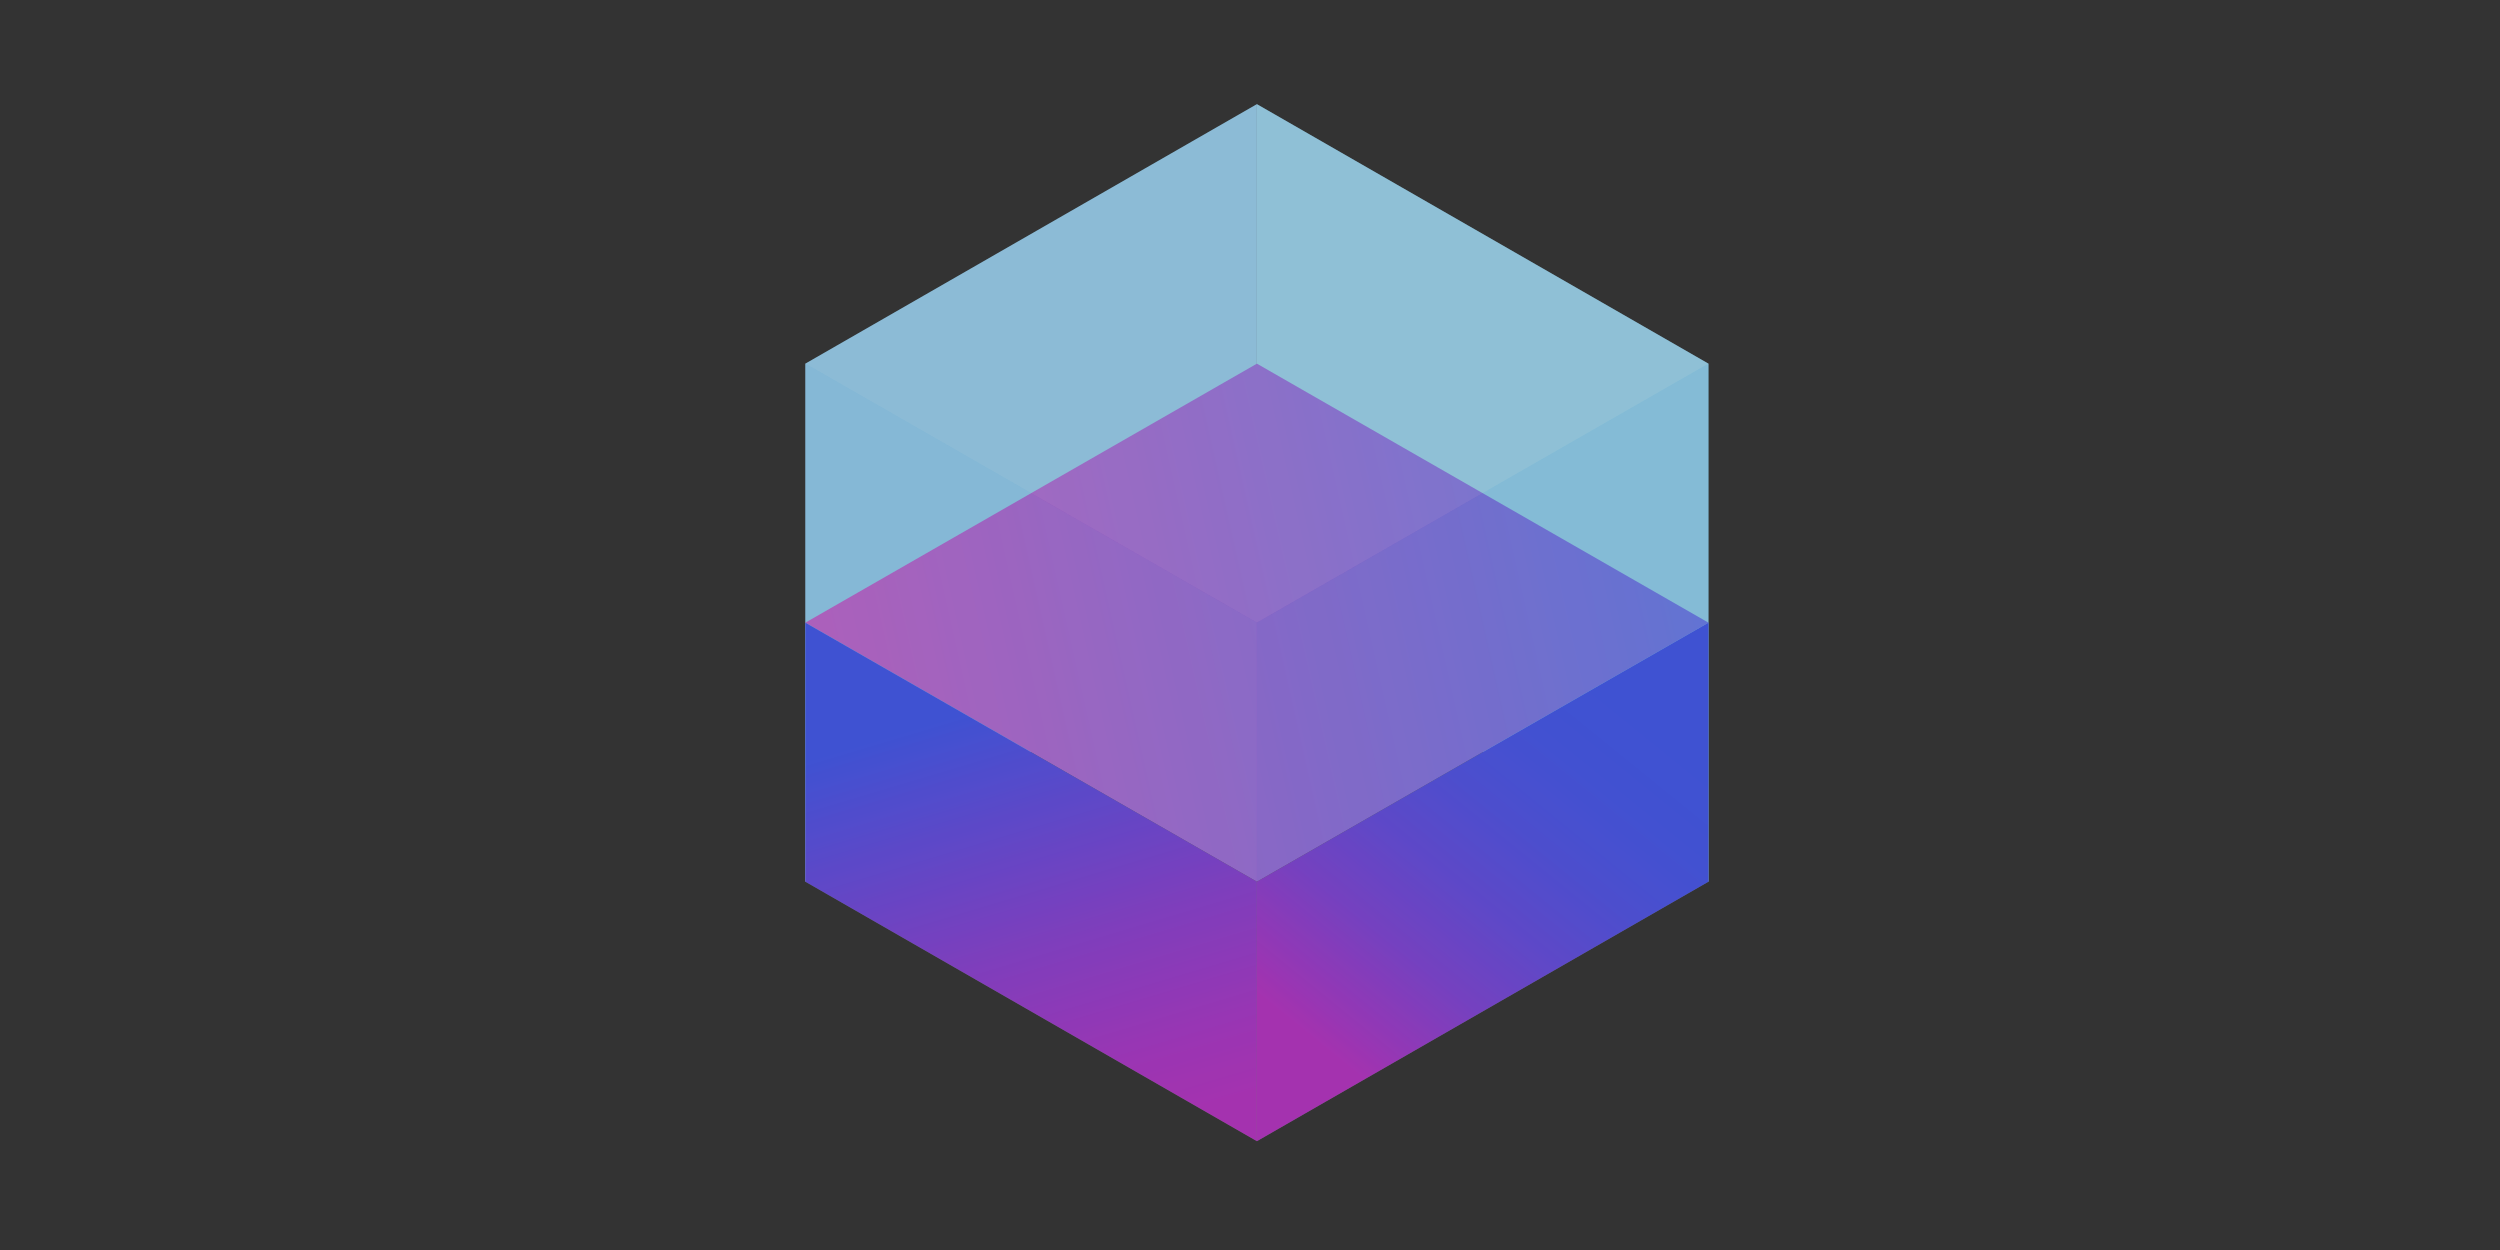
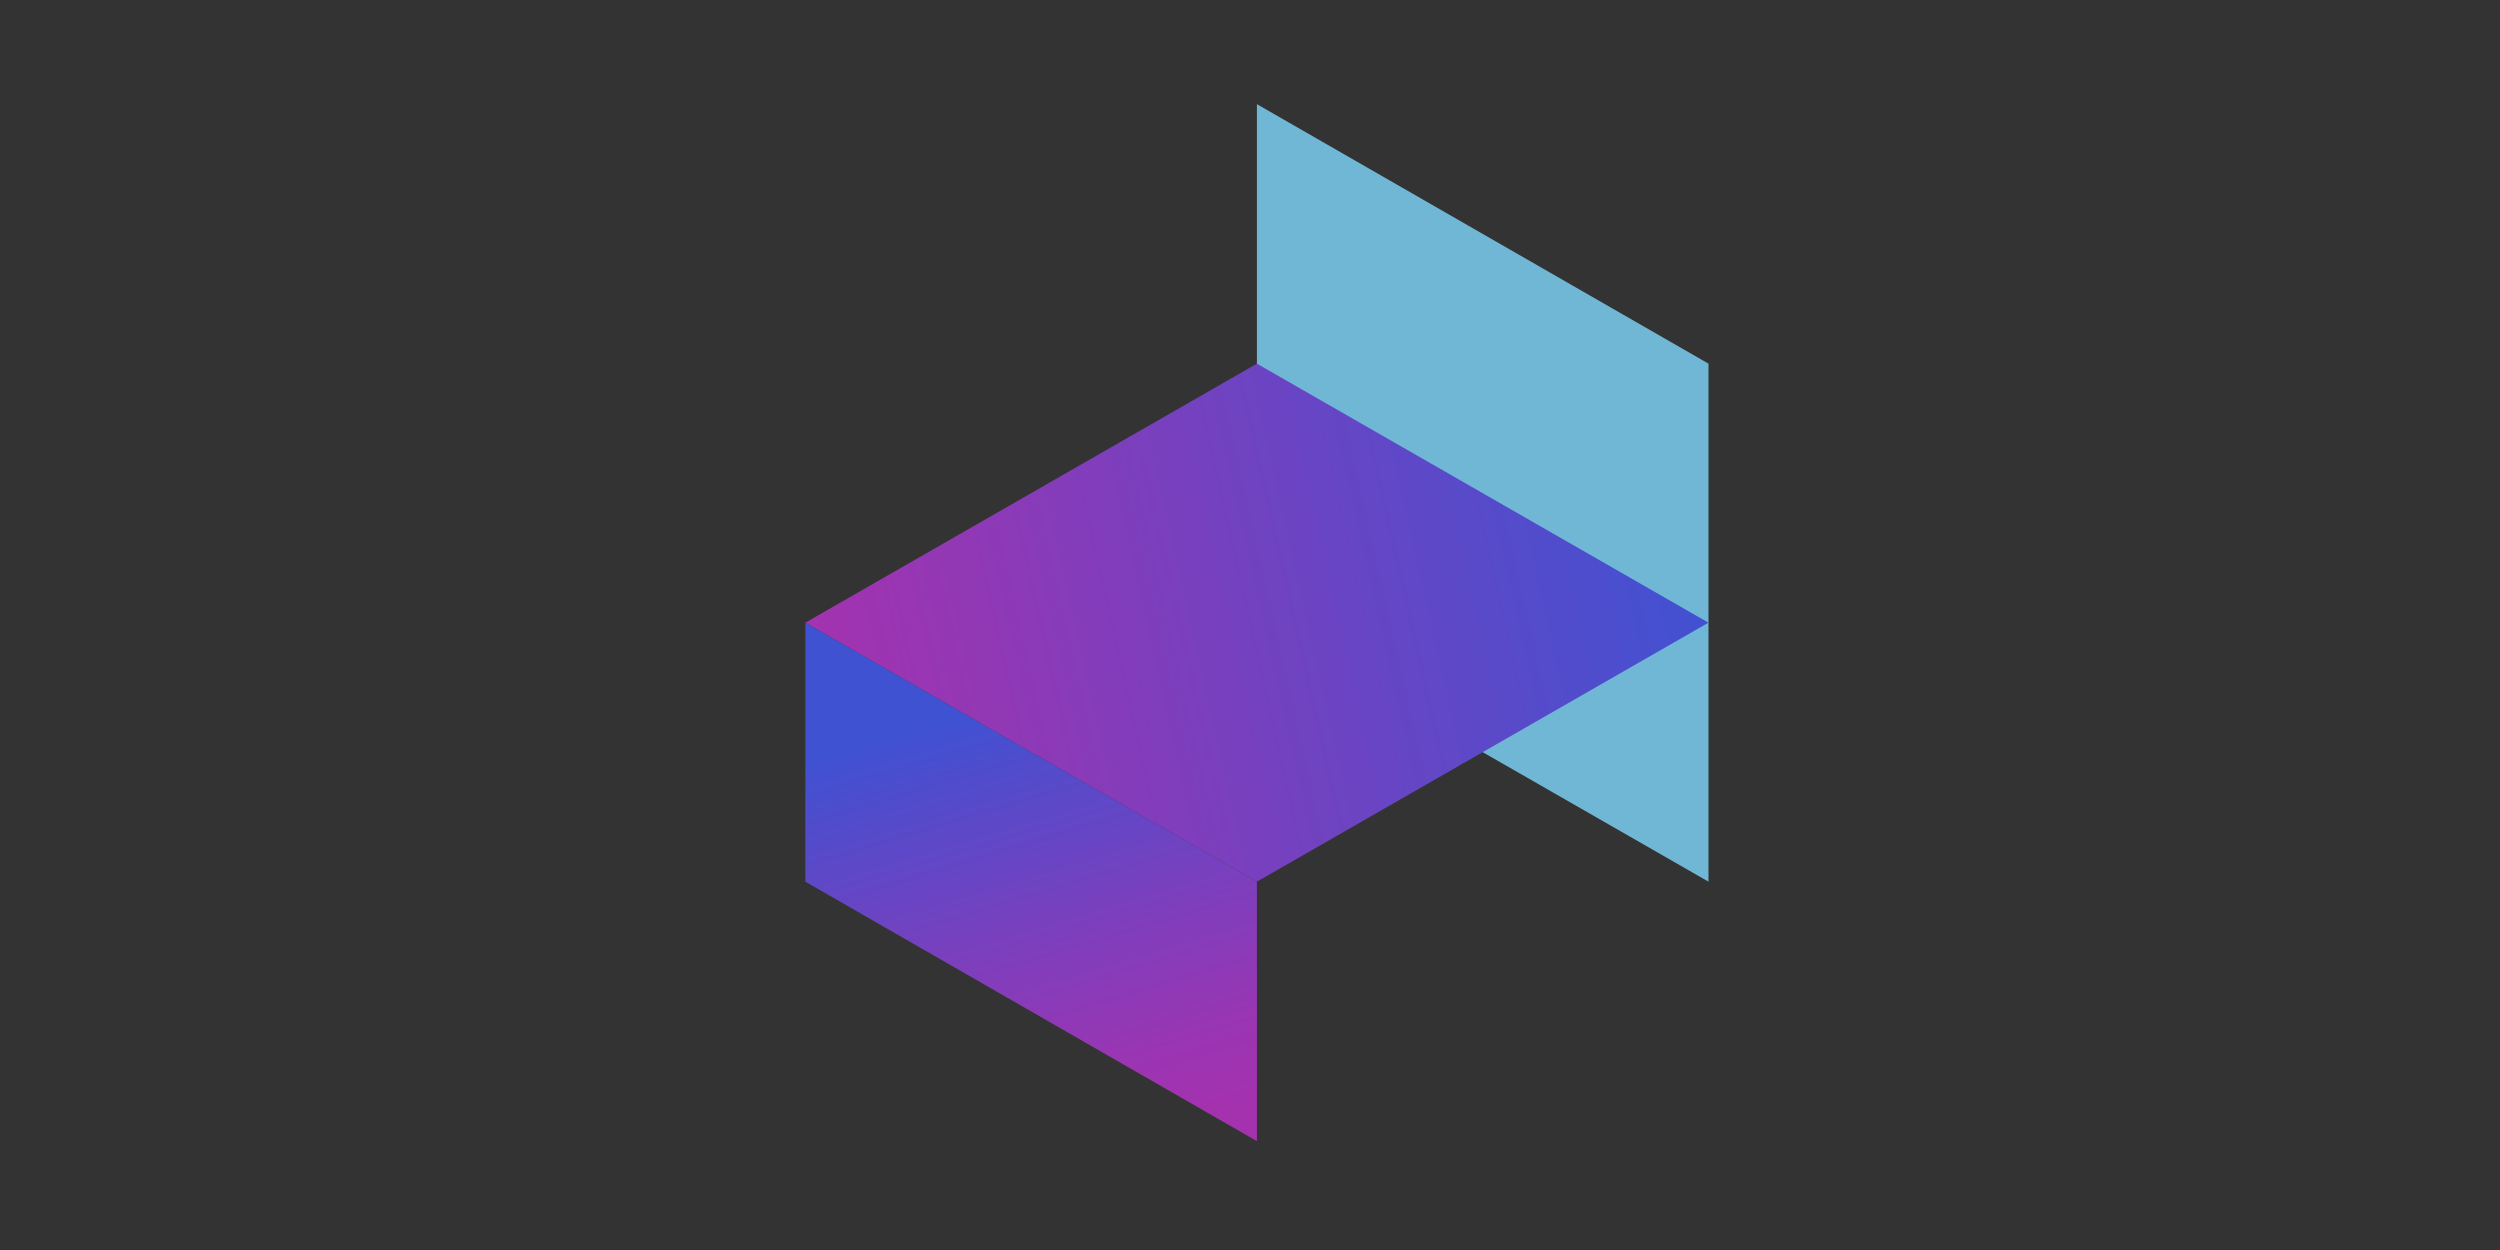
<svg xmlns="http://www.w3.org/2000/svg" width="144" height="72" viewBox="0 0 144 72" fill="none">
  <rect x="0" y="0" width="144" height="72" fill="#333333" stroke="none" />
  <g opacity="0.8">
    <path d="M98.409 50.784L72.398 35.865V6L98.409 20.947V50.784Z" fill="#80D8FF" />
-     <path d="M46.387 50.784L72.397 35.865V6L46.387 20.947V50.784Z" fill="#7ACFFF" />
    <path d="M72.397 50.785L98.407 35.866L72.397 20.947L46.387 35.866L72.397 50.785Z" fill="url(#paint0_linear_941_491)" />
-     <path opacity="0.3" d="M72.397 65.731L46.387 50.785V20.947L72.397 35.866V65.731Z" fill="#E4F0FE" />
    <path d="M46.387 50.784L72.397 65.73V50.784L46.387 35.865V50.784Z" fill="url(#paint1_linear_941_491)" />
-     <path opacity="0.3" d="M72.398 65.731L98.409 50.785V20.947L72.398 35.866V65.731Z" fill="#D0E6FF" />
-     <path d="M98.409 50.784L72.398 65.73V50.784L98.409 35.865V50.784Z" fill="url(#paint2_linear_941_491)" />
-     <path opacity="0.3" d="M72.397 35.865L98.407 20.947L72.397 6L46.387 20.947L72.397 35.865Z" fill="white" />
  </g>
  <defs>
    <linearGradient id="paint0_linear_941_491" x1="47.368" y1="41.432" x2="98.092" y2="30.034" gradientUnits="userSpaceOnUse">
      <stop stop-color="#C132CE" />
      <stop offset="1" stop-color="#425AFA" />
    </linearGradient>
    <linearGradient id="paint1_linear_941_491" x1="56.393" y1="40.862" x2="63.806" y2="65.649" gradientUnits="userSpaceOnUse">
      <stop stop-color="#425AFA" />
      <stop offset="0.16" stop-color="#5A52F2" />
      <stop offset="0.55" stop-color="#9241DE" />
      <stop offset="0.84" stop-color="#B436D3" />
      <stop offset="1" stop-color="#C132CE" />
    </linearGradient>
    <linearGradient id="paint2_linear_941_491" x1="77.001" y1="61.044" x2="93.48" y2="40.721" gradientUnits="userSpaceOnUse">
      <stop stop-color="#C132CE" />
      <stop offset="0.1" stop-color="#AB39D6" />
      <stop offset="0.28" stop-color="#8545E3" />
      <stop offset="0.47" stop-color="#684EED" />
      <stop offset="0.65" stop-color="#5355F4" />
      <stop offset="0.83" stop-color="#4659F9" />
      <stop offset="1" stop-color="#425AFA" />
    </linearGradient>
  </defs>
</svg>